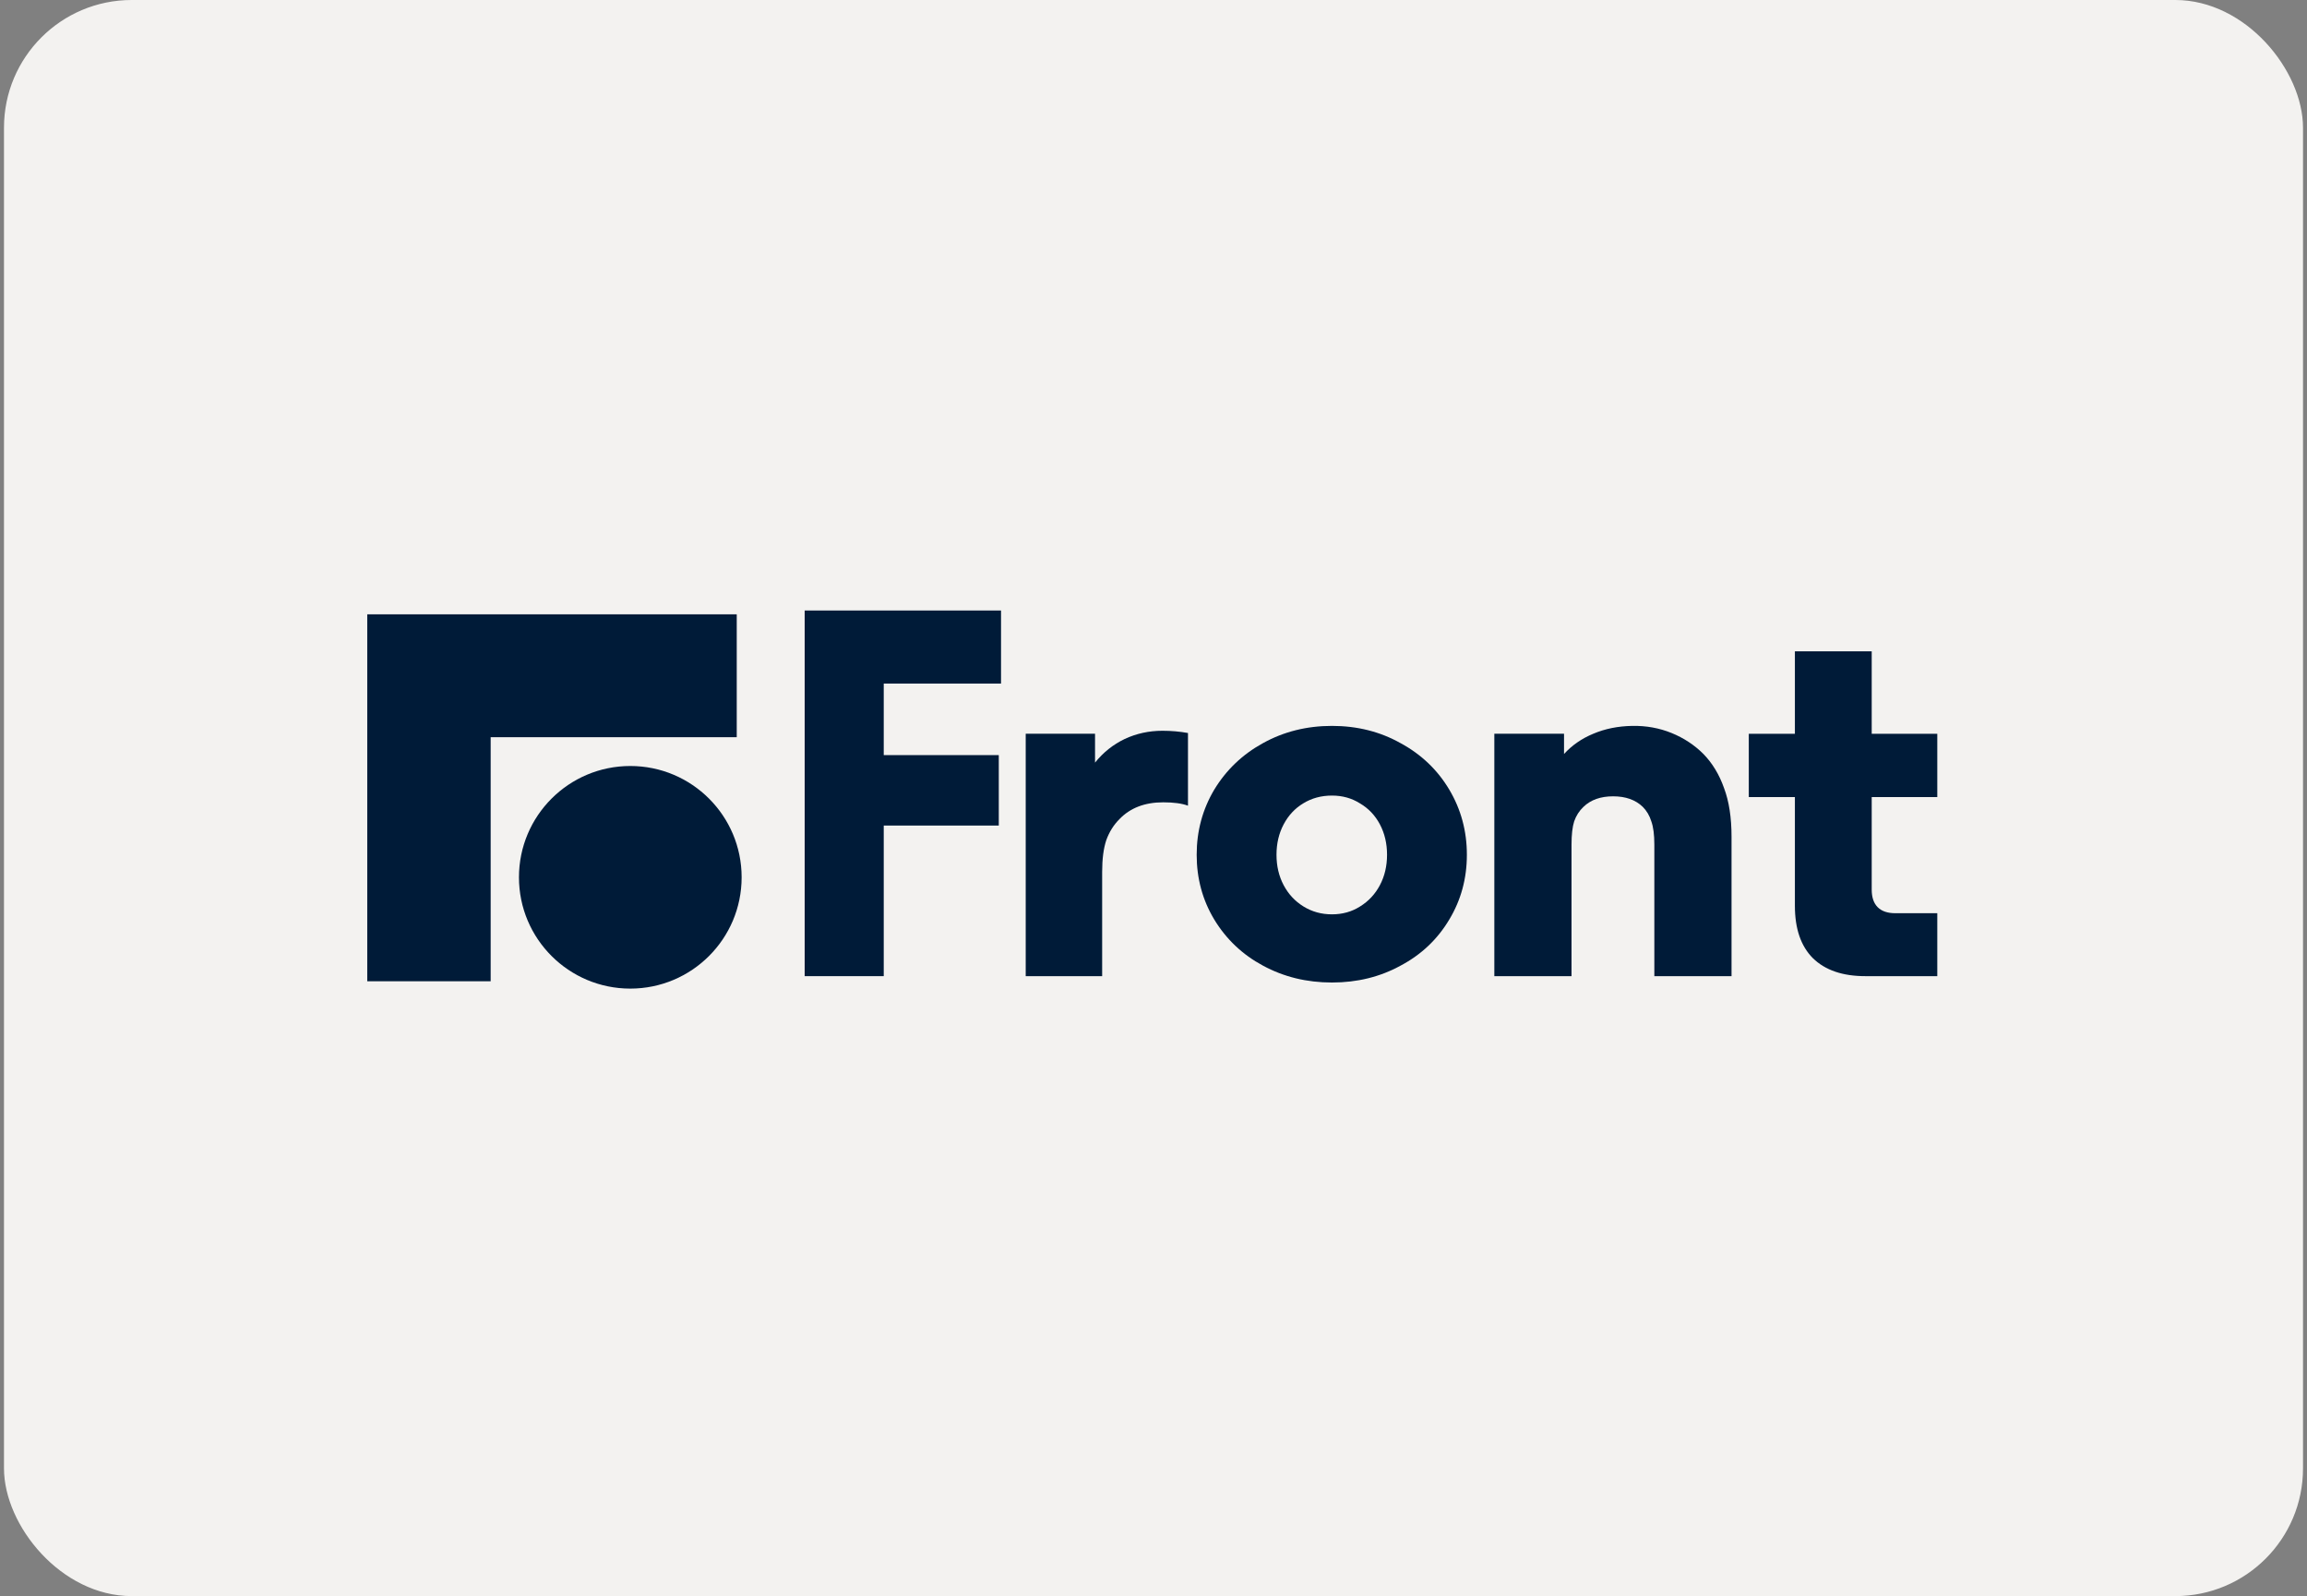
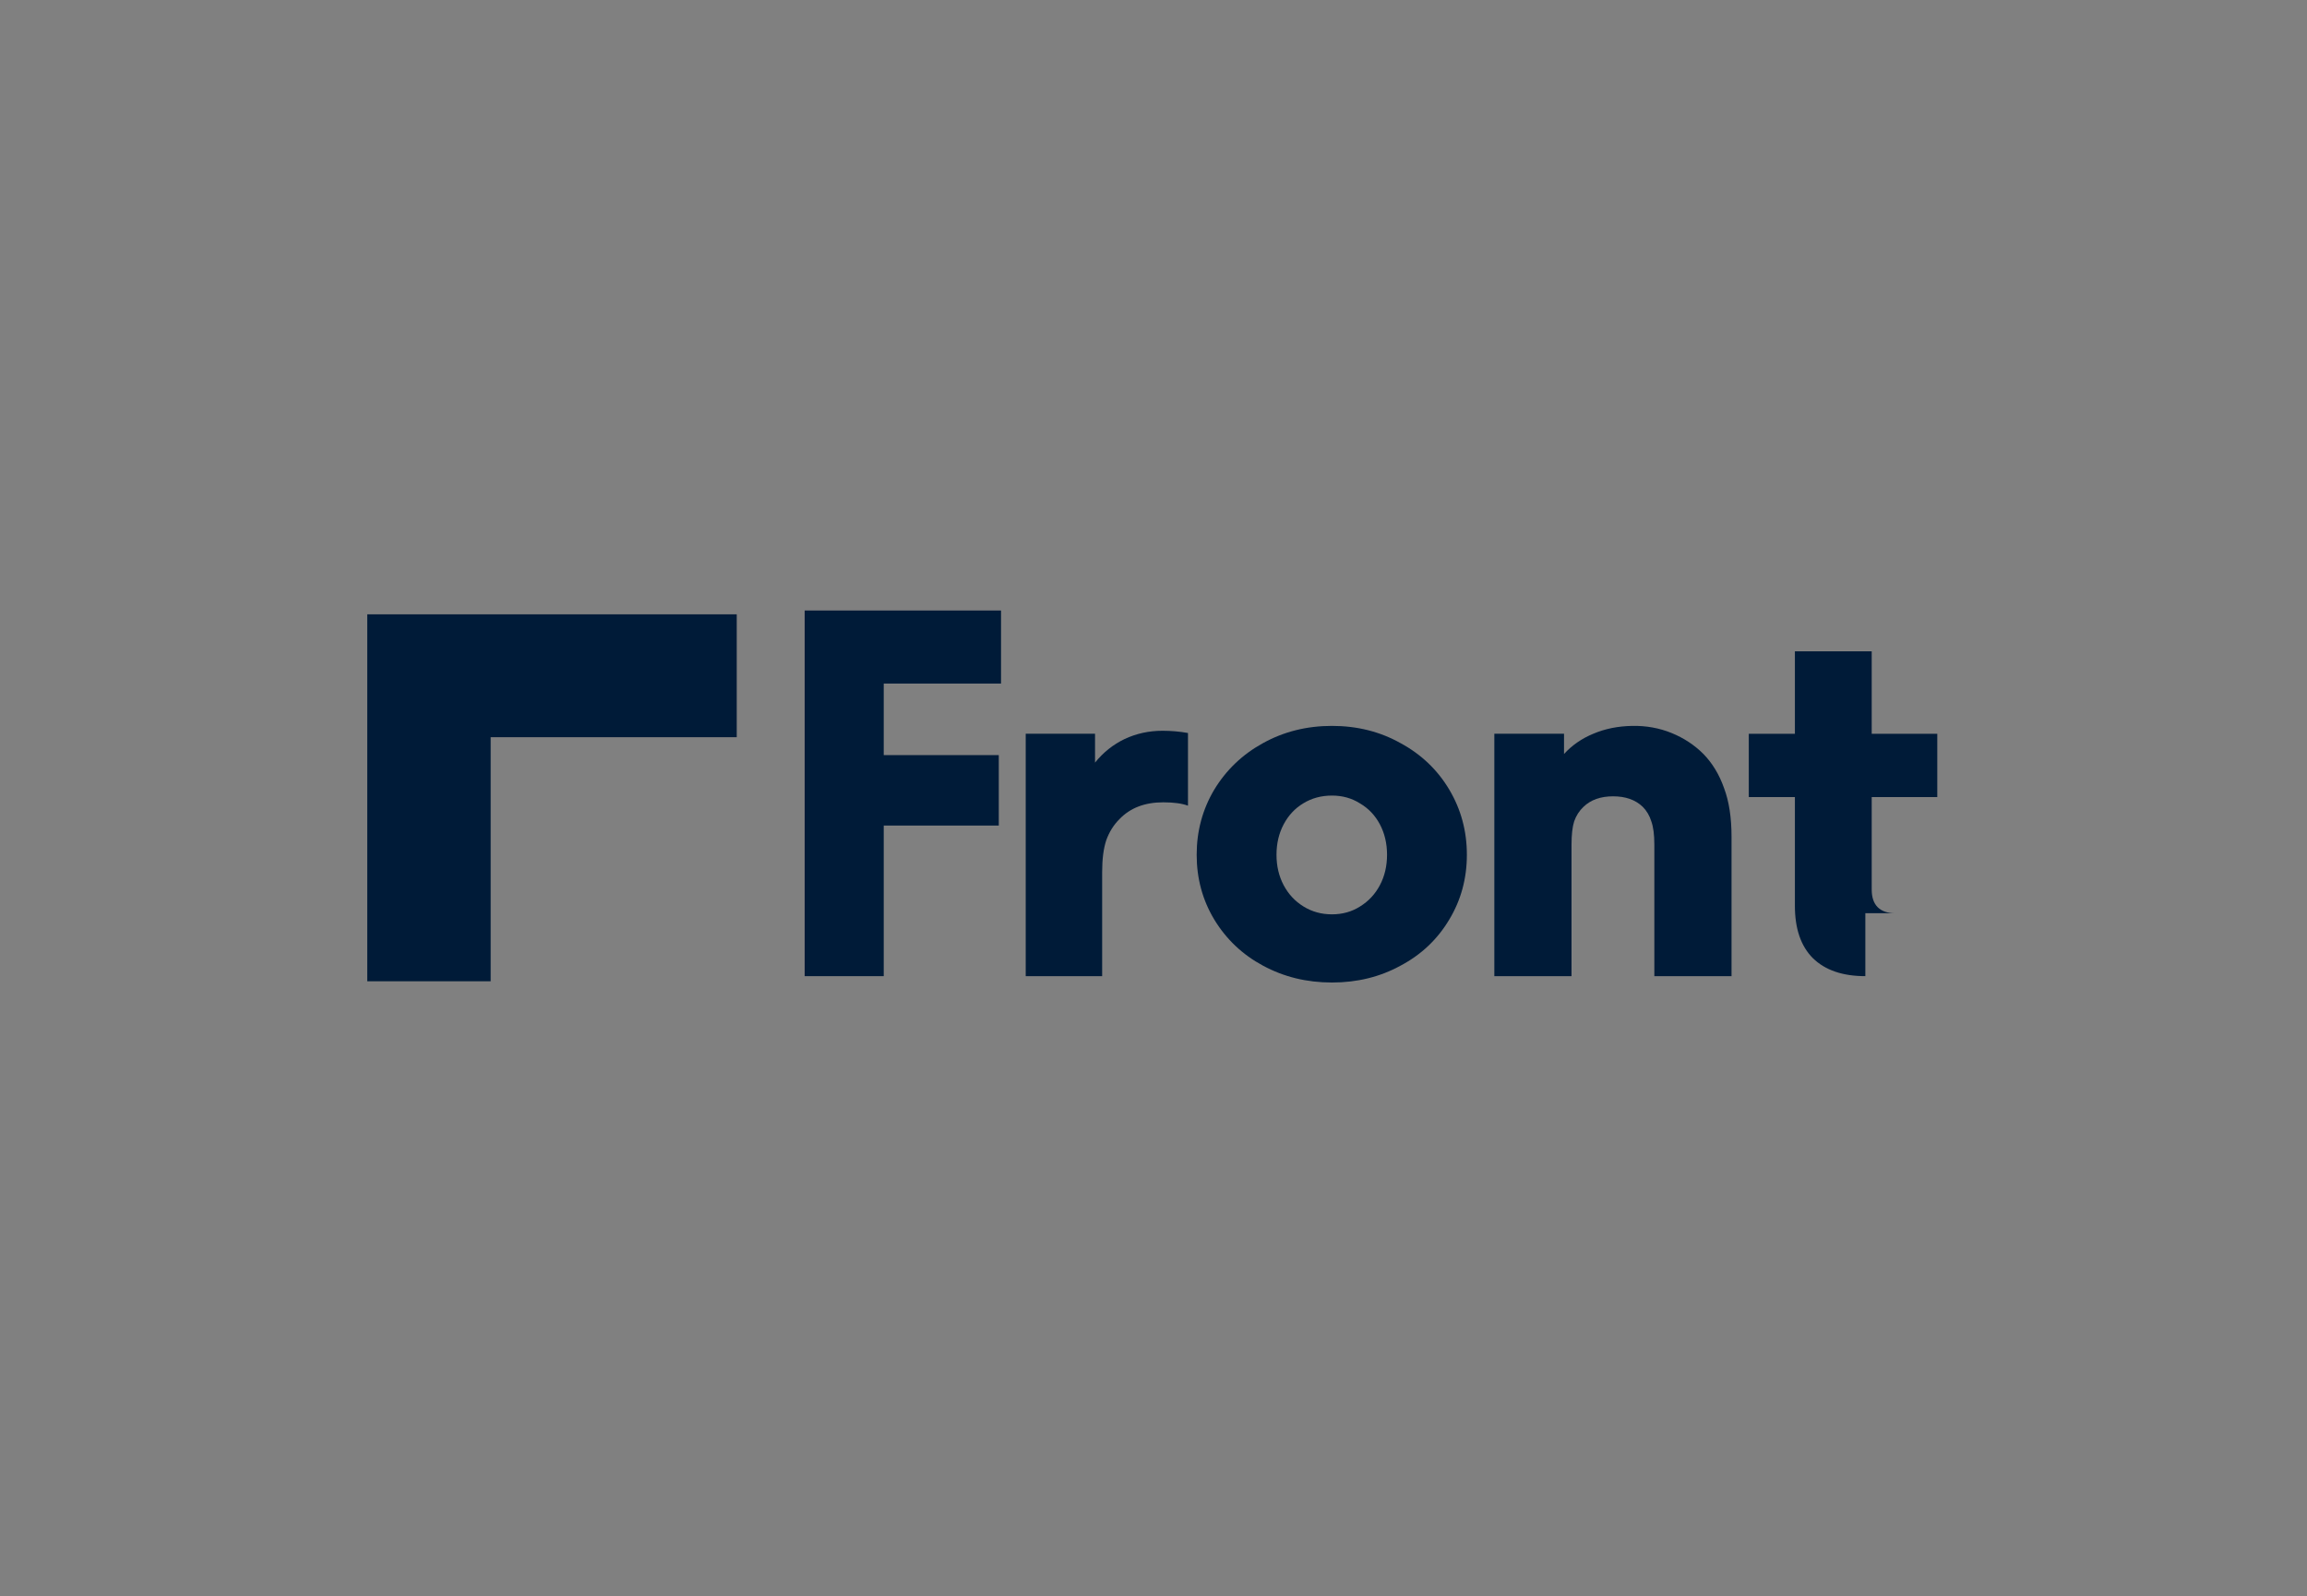
<svg xmlns="http://www.w3.org/2000/svg" width="289" height="200" viewBox="0 0 289 200" fill="none">
  <rect x="0" y="0" width="289" height="200" fill="#808080" stroke="none" />
-   <rect x="0.5" width="288" height="200" rx="16" fill="#F3F2F0" />
  <path d="M46.006 122.958H61.466V92.376H92.292V76.978H46.006V122.958Z" fill="#001B38" />
-   <path d="M78.958 123.878C86.661 123.878 92.905 117.634 92.905 109.931C92.905 102.228 86.661 95.984 78.958 95.984C71.255 95.984 65.011 102.228 65.011 109.931C65.011 117.634 71.255 123.878 78.958 123.878Z" fill="#001B38" />
-   <path d="M233.673 122.317C230.825 122.317 228.634 121.566 227.101 120.064C225.599 118.562 224.848 116.371 224.848 113.492V99.878H219.073V91.945H224.848V81.617H234.471V91.945H242.686V99.878H234.471V111.473C234.471 112.444 234.722 113.179 235.222 113.68C235.723 114.181 236.458 114.431 237.429 114.431H242.686V122.317H233.673Z" fill="#001B38" />
+   <path d="M233.673 122.317C230.825 122.317 228.634 121.566 227.101 120.064C225.599 118.562 224.848 116.371 224.848 113.492V99.878H219.073V91.945H224.848V81.617H234.471V91.945H242.686V99.878H234.471V111.473C234.471 112.444 234.722 113.179 235.222 113.68C235.723 114.181 236.458 114.431 237.429 114.431H242.686H233.673Z" fill="#001B38" />
  <path d="M187.196 91.944H195.927V94.479C196.929 93.384 198.149 92.539 199.589 91.944C201.06 91.318 202.687 90.99 204.471 90.959C206.224 90.927 207.867 91.225 209.4 91.85C210.934 92.476 212.264 93.353 213.39 94.479C214.517 95.637 215.378 97.061 215.972 98.751C216.598 100.41 216.911 102.444 216.911 104.854V122.317H207.241V105.84C207.241 104.588 207.115 103.618 206.865 102.929C206.646 102.209 206.286 101.599 205.785 101.098C204.878 100.222 203.642 99.784 202.077 99.784C200.512 99.784 199.276 100.222 198.368 101.098C197.836 101.599 197.445 102.209 197.195 102.929C196.976 103.618 196.866 104.588 196.866 105.84V122.317H187.196V91.944Z" fill="#001B38" />
  <path d="M166.856 123.115C163.695 123.115 160.816 122.411 158.218 121.003C155.652 119.626 153.617 117.701 152.115 115.229C150.644 112.788 149.909 110.081 149.909 107.107C149.909 104.134 150.644 101.412 152.115 98.939C153.617 96.467 155.652 94.526 158.218 93.118C160.816 91.678 163.695 90.959 166.856 90.959C170.017 90.959 172.88 91.678 175.446 93.118C178.044 94.526 180.078 96.467 181.549 98.939C183.02 101.412 183.756 104.134 183.756 107.107C183.756 110.081 183.02 112.788 181.549 115.229C180.078 117.701 178.044 119.626 175.446 121.003C172.88 122.411 170.017 123.115 166.856 123.115ZM166.856 114.572C168.17 114.572 169.344 114.243 170.376 113.586C171.441 112.929 172.27 112.037 172.865 110.91C173.459 109.783 173.756 108.516 173.756 107.107C173.756 105.699 173.459 104.432 172.865 103.305C172.27 102.178 171.441 101.302 170.376 100.676C169.344 100.019 168.17 99.69 166.856 99.69C165.51 99.69 164.305 100.019 163.241 100.676C162.208 101.302 161.395 102.178 160.8 103.305C160.205 104.432 159.908 105.699 159.908 107.107C159.908 108.516 160.205 109.783 160.8 110.91C161.395 112.037 162.224 112.929 163.288 113.586C164.352 114.243 165.541 114.572 166.856 114.572Z" fill="#001B38" />
  <path d="M128.492 91.944H137.176V95.559C138.209 94.276 139.445 93.29 140.885 92.602C142.356 91.913 143.936 91.569 145.626 91.569C146.722 91.569 147.786 91.663 148.819 91.85V100.958C148.067 100.676 147.035 100.535 145.72 100.535C143.404 100.535 141.574 101.239 140.228 102.648C139.508 103.367 138.96 104.244 138.585 105.276C138.24 106.309 138.068 107.639 138.068 109.267V122.317H128.492V91.944Z" fill="#001B38" />
  <path d="M100.802 76.5H125.4V85.654H110.707V94.62H125.119V103.446H110.707V122.317H100.802V76.5Z" fill="#001B38" />
</svg>